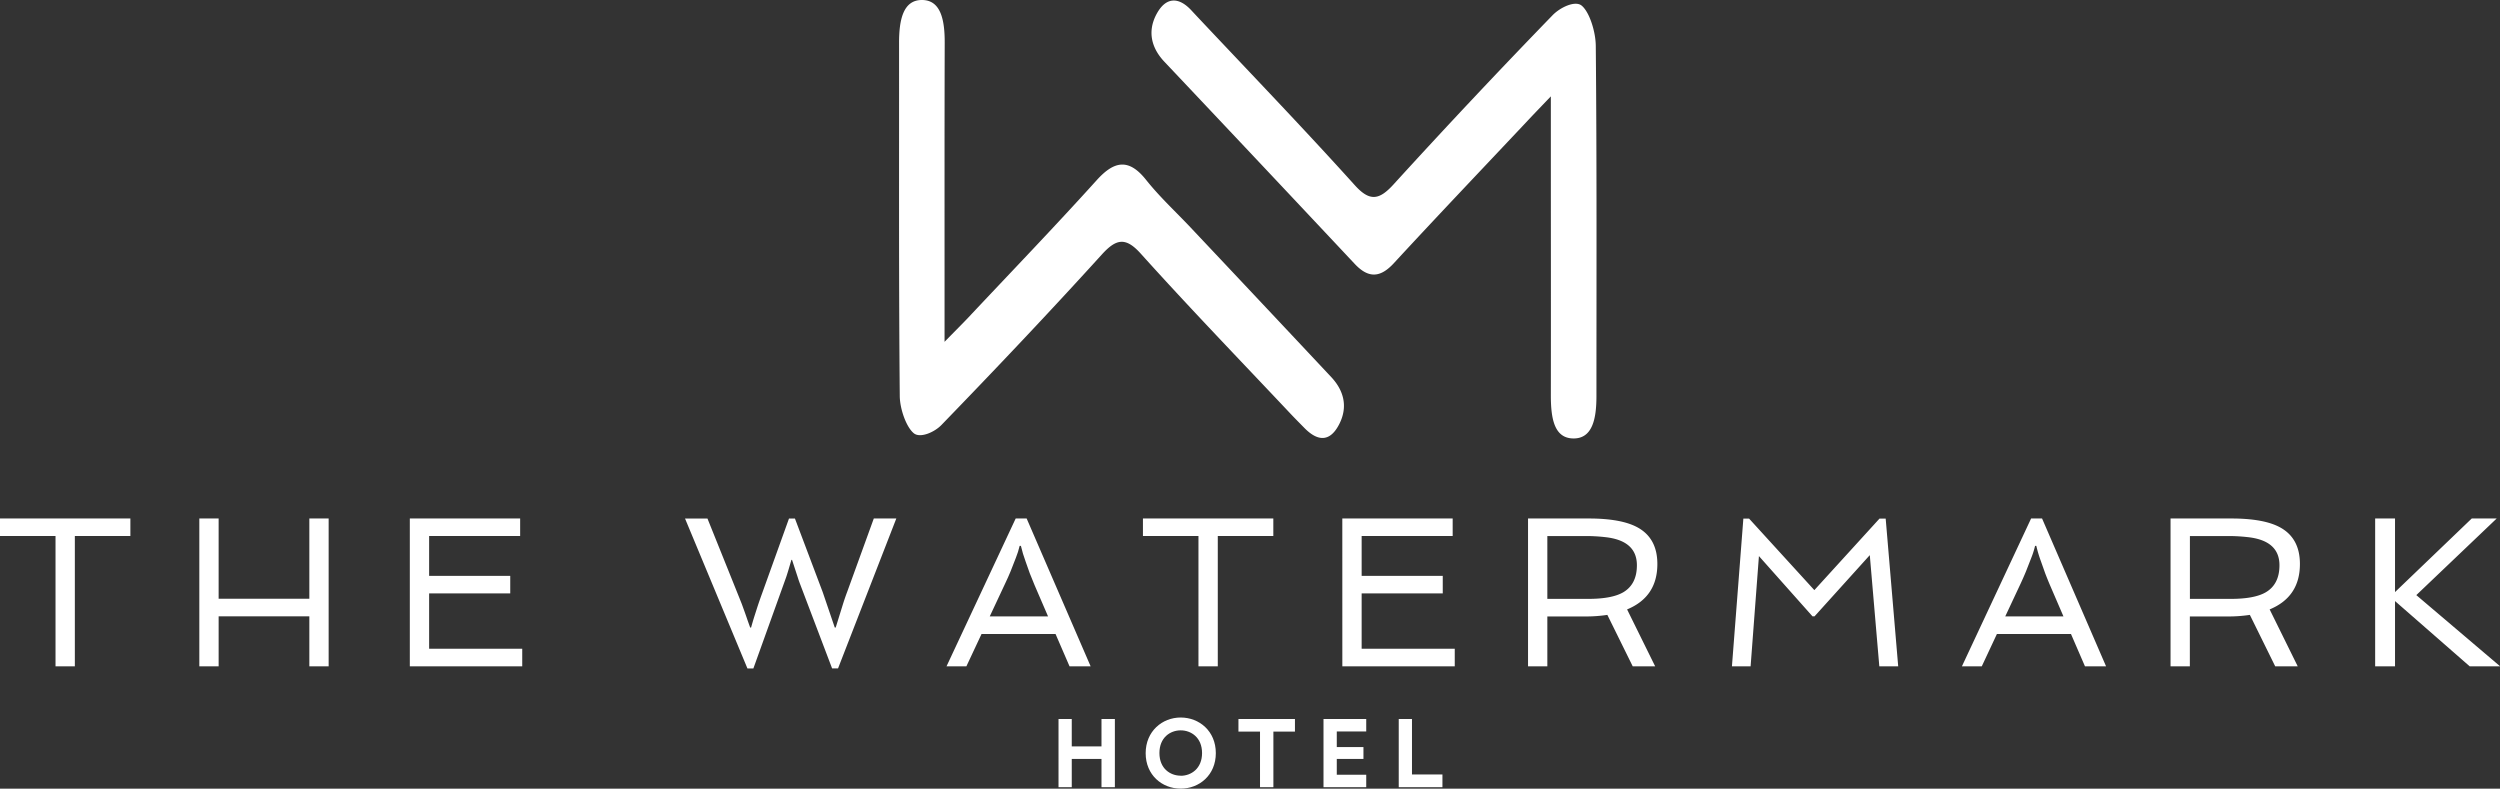
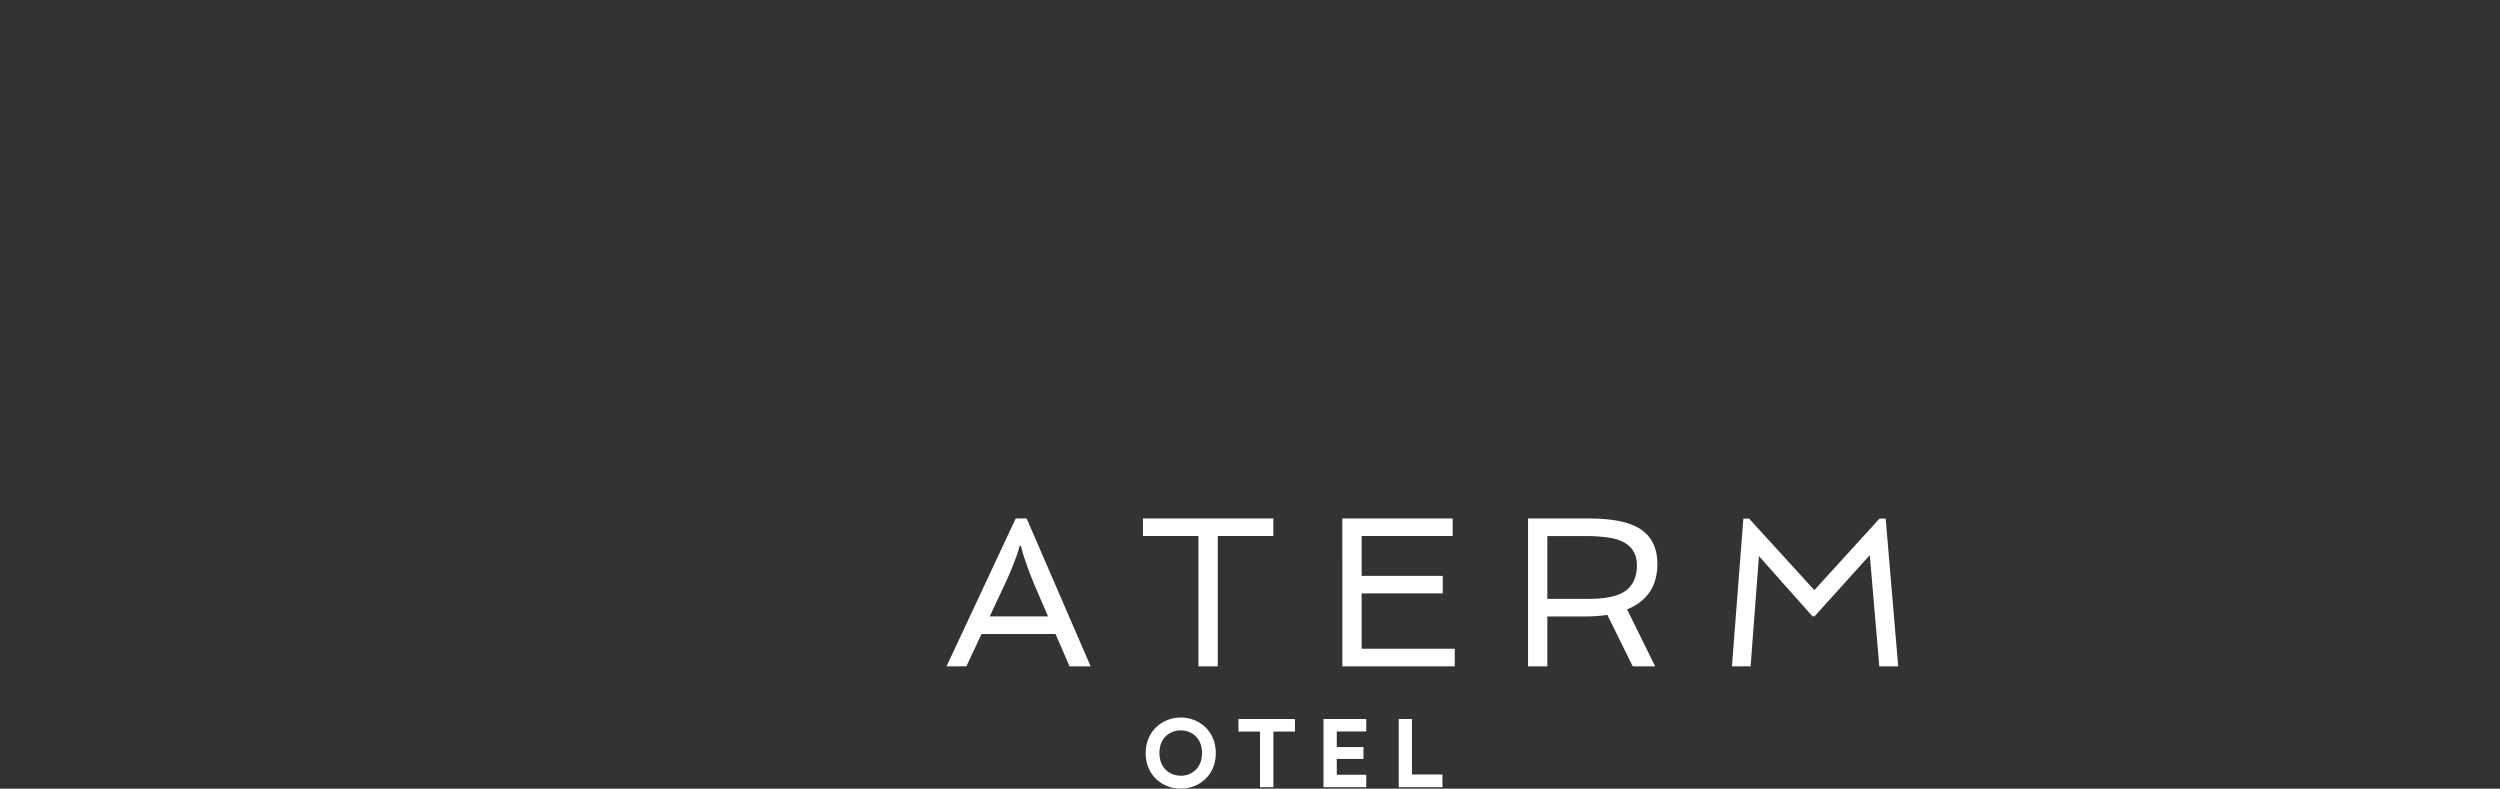
<svg xmlns="http://www.w3.org/2000/svg" viewBox="0 0 634 200" fill="#fff">
  <rect x="0" y="0" width="634" height="200" fill="#333333" stroke="none" />
-   <path d="M239.538 86.685v-16.64c0-19.736-.02-39.472.04-59.208.02-5.83-1.007-10.844-5.789-10.837-4.782.007-5.79 5.111-5.786 10.877.03 29.851-.094 59.702.178 89.55.03 3.314 1.679 7.952 3.586 9.466 1.589 1.26 5.149-.221 6.985-2.119 13.705-14.155 27.31-28.494 40.688-43.246 3.657-4.03 6.045-4.437 9.846-.219 12.513 13.903 25.368 27.202 38.096 40.722 1.118 1.188 2.266 2.327 3.398 3.485 3.093 3.164 6.3 3.913 8.778-.809 2.479-4.722 1.055-8.872-1.978-12.106a20648.208 20648.208 0 00-35.65-37.914c-3.778-4.013-7.778-7.67-11.297-12.09-4.386-5.504-8.083-4.812-12.516.105-10.746 11.9-21.744 23.315-32.648 34.925-1.518 1.598-3.073 3.136-5.93 6.058zM393.295 24.438v14.37c0 20.485.037 40.97 0 61.455 0 5.752.802 10.86 5.678 10.93 4.877.071 5.887-4.983 5.884-10.746 0-29.619.11-59.238-.168-88.854-.033-3.566-1.612-8.577-3.593-10.179-1.639-1.326-5.427.434-7.388 2.475a1880.989 1880.989 0 00-40.278 42.847c-3.634 4-6.045 4.467-9.86.225C330.352 32.3 316.8 18.242 303.37 3.957l-1.253-1.344c-3.14-3.381-6.411-3.506-8.809.94-2.458 4.564-1.172 8.769 1.948 12.07 16.12 17.06 32.213 34.153 48.28 51.28 3.48 3.72 6.489 3.593 9.95-.162 11.113-12.046 22.36-23.843 33.556-35.738 1.625-1.75 3.3-3.472 6.253-6.565zM14.08 135.93H0v-4.44h33.065v4.44H18.98v33.044h-4.9zM50.55 131.49h4.896v20.357H78.45V131.49h4.896v37.484H78.45v-12.68H55.446v12.68H50.55zM103.93 131.49h27.98v4.44h-23.084v10.111h20.57v4.446h-20.57v14.027h23.612v4.46H103.93zM173.72 131.493h5.689c5.505 13.68 8.415 20.924 8.731 21.735.72 1.979 1.197 3.322 1.427 4.03l.672 1.88h.238c.232-.83.477-1.68.742-2.542l.9-2.808a113.93 113.93 0 011.112-3.2l6.857-19.088h1.508l7.052 18.688 3.046 8.95h.242l1.874-6.045c.336-1.061.68-2.06 1.034-2.995l6.75-18.608h5.71l-14.777 38.015h-1.508l-8.06-21.234a26.864 26.864 0 01-.67-1.928l-1.428-4.365h-.161l-.672 2.3a68.569 68.569 0 01-.638 2.042l-8.332 23.195h-1.51z" />
  <path d="M251.001 156.32l3.943-8.413c.488-1.023.935-2.03 1.343-3.021l1.343-3.438c.394-.982.713-1.992.954-3.022h.316c.312 1.348.71 2.675 1.192 3.972l1.058 2.991c.405 1.059.82 2.082 1.245 3.069l3.389 7.859zm-10.961 12.654h5.037l3.842-8.194h18.766l3.546 8.194h5.35l-16.224-37.484h-2.78zM303.93 135.93h-14.08v-4.44h33.065v4.44H308.83v33.044h-4.9zM340.41 131.49h27.987v4.44h-23.084v10.111h20.569v4.446h-20.57v14.027h23.612v4.46h-28.507z" />
  <path d="M392.406 151.874V135.94h9.719a43.03 43.03 0 014.842.265c5.434.564 8.15 2.945 8.15 7.143 0 3.23-1.171 5.525-3.515 6.884-1.91 1.095-4.84 1.642-8.792 1.642zm22.91-18.107c-2.743-1.518-6.885-2.277-12.426-2.277h-15.38v37.484h4.896v-12.64h9.739a36.093 36.093 0 005.48-.4l6.435 13.053h5.692l-7.123-14.44c5.118-2.118 7.677-5.956 7.677-11.515.002-4.339-1.661-7.427-4.99-9.265zM442.115 131.52h1.457l16.546 18.134 16.519-18.134h1.572l3.173 37.457h-4.789l-2.414-28.192-14.007 15.512h-.528l-13.58-15.273-2.109 27.953h-4.735z" />
-   <path d="M508.531 156.32l3.943-8.413c.474-1.023.916-2.03 1.323-3.021l1.343-3.438c.393-.982.712-1.992.954-3.022h.312a32.601 32.601 0 001.196 3.972l1.058 2.991c.405 1.059.819 2.082 1.242 3.069l3.389 7.859zm-10.991 12.664h5.037l3.839-8.204h18.782l3.546 8.194h5.35l-16.227-37.484h-2.78z" />
-   <path d="M555.36 151.874V135.94h9.715a43.047 43.047 0 014.846.265c5.433.564 8.15 2.945 8.15 7.143 0 3.23-1.173 5.525-3.52 6.884-1.907 1.095-4.836 1.642-8.788 1.642zm22.916-18.107c-2.743-1.518-6.884-2.277-12.425-2.277H550.45v37.484h4.896v-12.64h9.739a36.093 36.093 0 005.48-.4l6.431 13.053h5.71l-7.123-14.44c5.118-2.118 7.676-5.956 7.676-11.515.003-4.339-1.658-7.427-4.983-9.265zM602.34 131.49h5.037v18.661l19.458-18.661h6.326l-20.384 19.43 21.25 18.054h-7.723l-18.927-16.542v16.542h-5.037zM279.337 199.635v-7.177h-7.539v7.177h-3.358V182.33h3.358v6.955h7.54v-6.955h3.394v17.305z" />
  <path d="M299.422 196.713c-2.66 0-5.393-1.83-5.393-5.736 0-3.906 2.707-5.76 5.393-5.76 2.687 0 5.42 1.858 5.42 5.76 0 3.902-2.733 5.759-5.42 5.759zm-8.882-5.71c0 5.552 4.17 8.994 8.882 8.994s8.91-3.415 8.91-9.007c0-5.591-4.208-9.03-8.91-9.03-4.684 0-8.882 3.493-8.882 9.044zM322.932 185.527v14.104h-3.392v-14.104h-5.47v-3.197h14.33v3.197zM335.64 199.635V182.33h10.837v3.17h-7.469v3.956h6.764v3.002h-6.764v4.007h7.469v3.17zM354.72 199.635V182.33h3.358v14.08h7.724v3.225z" />
</svg>